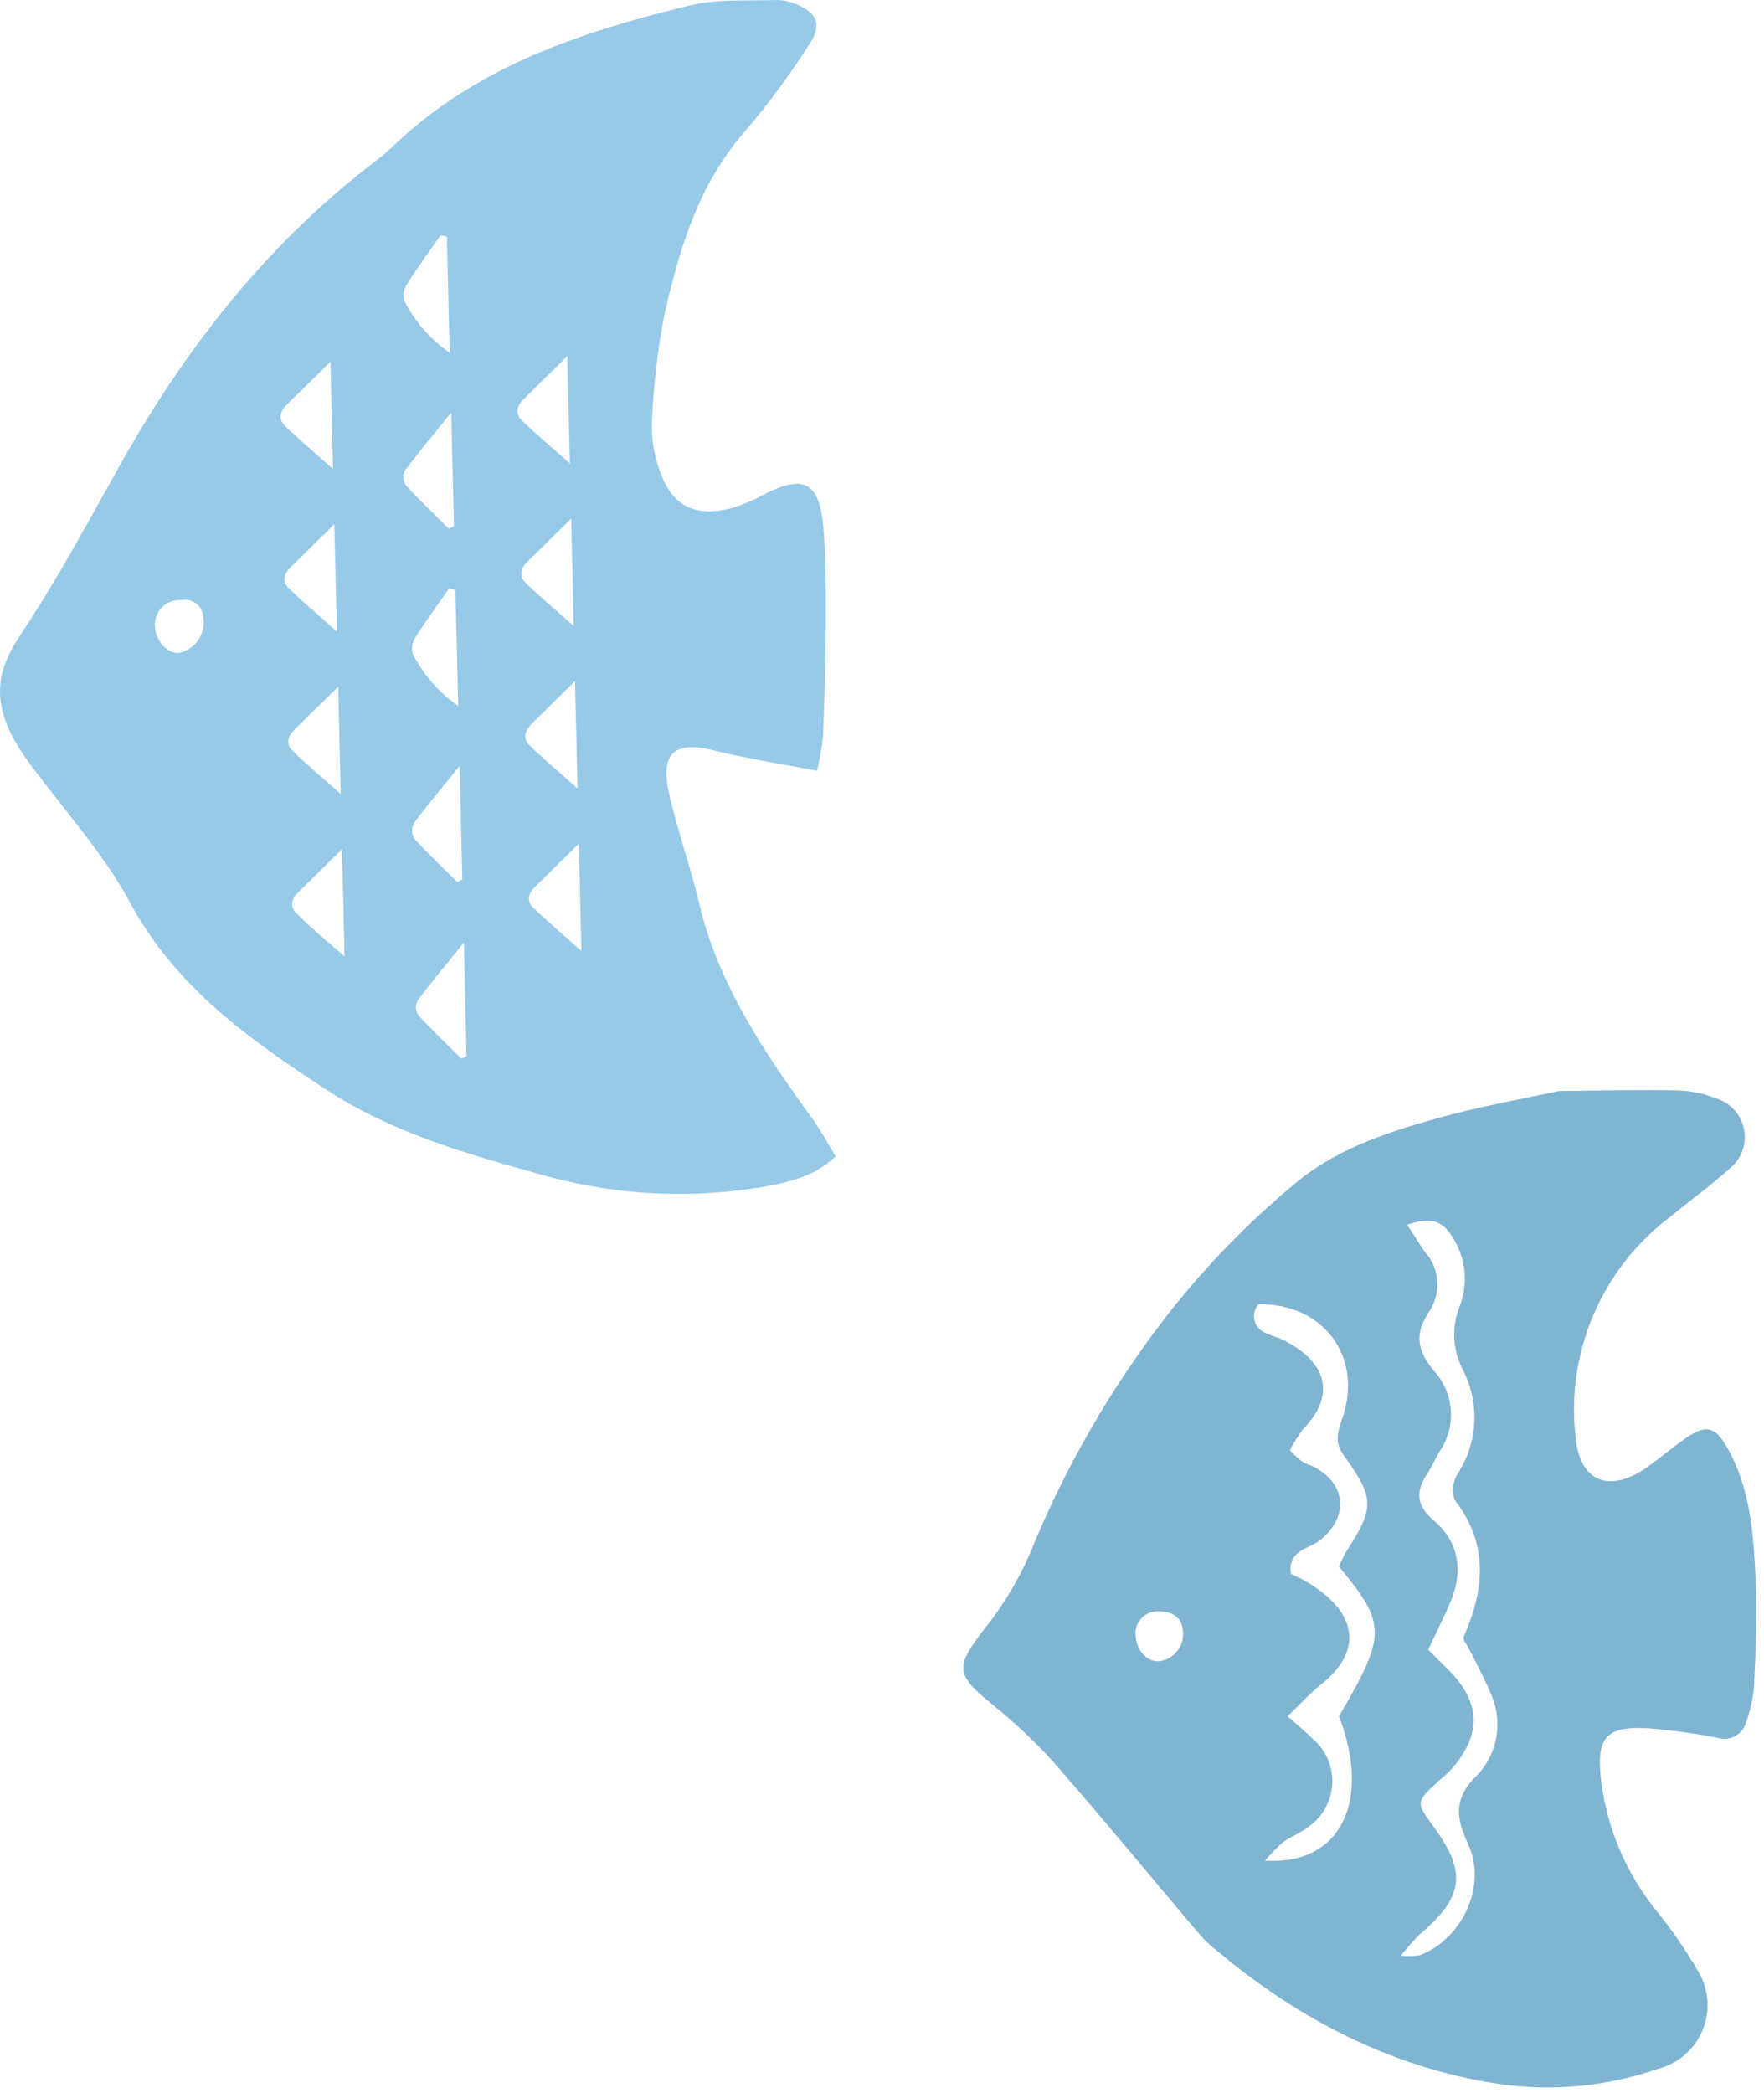
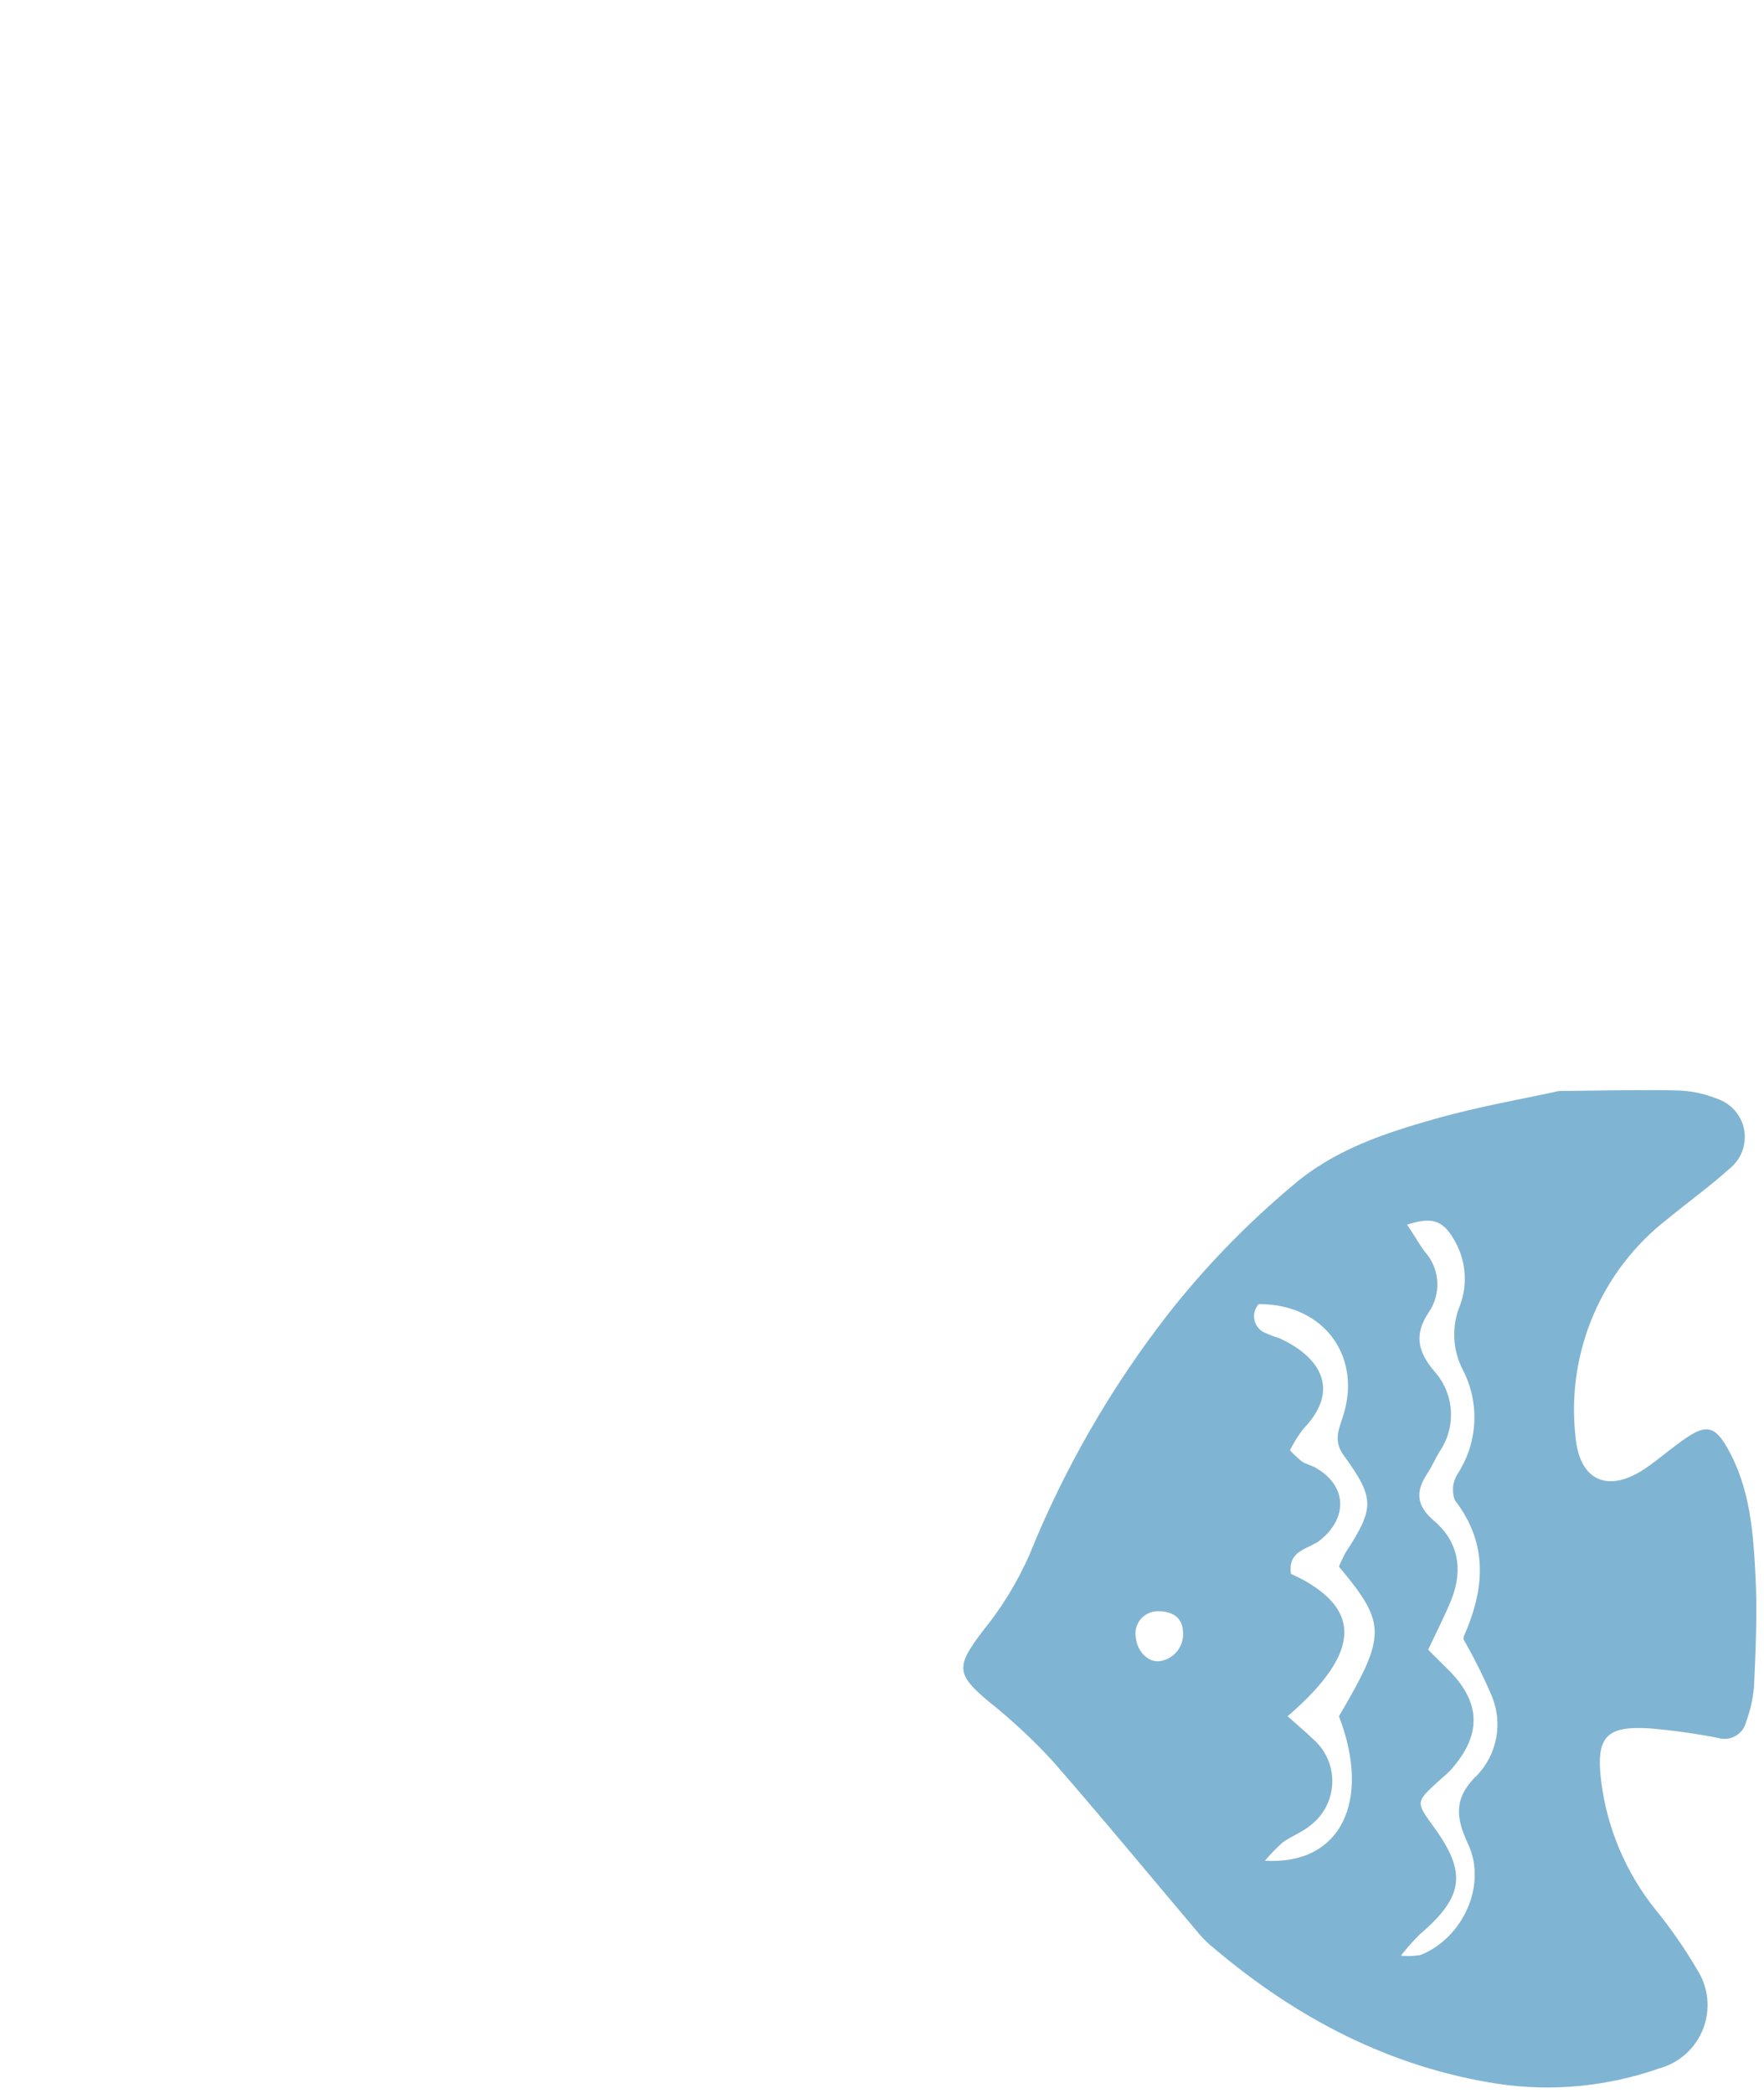
<svg xmlns="http://www.w3.org/2000/svg" width="102" height="121" viewBox="0 0 102 121" fill="none">
-   <path d="M40.411 52.166C39.916 50.066 39.171 48.023 38.696 45.922C38.15 43.513 38.998 42.812 41.33 43.397C43.148 43.853 45.011 44.136 47.247 44.566C47.401 43.921 47.514 43.267 47.587 42.607C47.671 40.506 47.741 38.405 47.748 36.305C47.748 34.345 47.78 32.379 47.606 30.426C47.369 27.857 46.444 27.42 44.163 28.595C43.614 28.901 43.035 29.151 42.435 29.34C40.173 29.983 38.792 29.257 38.079 27.021C37.791 26.161 37.662 25.255 37.7 24.349C37.785 22.258 38.03 20.177 38.432 18.123C39.3 14.307 40.43 10.575 43.141 7.517C44.501 5.917 45.747 4.223 46.867 2.448C47.51 1.439 47.234 0.771 46.142 0.289C45.765 0.106 45.353 0.008 44.934 0C43.251 0.058 41.516 -0.077 39.91 0.309C33.691 1.818 27.652 3.791 22.847 8.339C22.538 8.622 22.236 8.917 21.902 9.174C15.651 13.89 10.897 19.871 7.075 26.649C5.179 29.996 3.381 33.414 1.248 36.6C-0.204 38.772 -0.757 40.757 1.64 44.046C3.618 46.751 5.95 49.269 7.524 52.192C10.184 57.126 14.495 60.146 18.941 63.05C22.602 65.433 26.785 66.666 30.974 67.823C35.351 69.123 39.972 69.376 44.465 68.562C45.814 68.292 47.169 67.964 48.319 66.859C47.857 66.101 47.465 65.362 46.983 64.694C44.182 60.827 41.522 56.908 40.411 52.166ZM10.37 37.75C9.728 37.827 9.021 37.108 8.963 36.266C8.94 36.06 8.963 35.851 9.029 35.654C9.096 35.458 9.206 35.279 9.35 35.129C9.494 34.98 9.67 34.865 9.864 34.791C10.058 34.718 10.266 34.688 10.473 34.705C10.627 34.67 10.787 34.671 10.941 34.706C11.095 34.742 11.239 34.811 11.363 34.91C11.486 35.009 11.586 35.134 11.654 35.276C11.723 35.419 11.758 35.575 11.758 35.733C11.823 36.182 11.716 36.639 11.459 37.013C11.201 37.386 10.813 37.65 10.37 37.75ZM16.589 23.385C17.347 22.653 18.093 21.914 19.108 20.912C19.159 23.077 19.204 24.895 19.255 27.118C18.144 26.128 17.283 25.402 16.474 24.619C16.062 24.22 16.217 23.771 16.589 23.385ZM16.814 32.784C17.572 32.052 18.311 31.313 19.332 30.304C19.384 32.476 19.429 34.287 19.48 36.51C18.369 35.521 17.502 34.795 16.698 34.011C16.287 33.619 16.416 33.169 16.814 32.784ZM17.039 42.176L19.557 39.703C19.609 41.868 19.647 43.686 19.705 45.909C18.594 44.92 17.726 44.194 16.917 43.41C16.512 43.012 16.641 42.562 17.039 42.176ZM17.142 52.803C16.731 52.411 16.859 51.961 17.257 51.575C18.015 50.843 18.761 50.104 19.776 49.096C19.834 51.267 19.872 53.085 19.924 55.302C18.786 54.312 17.951 53.618 17.142 52.803ZM26.496 40.821C25.39 40.05 24.491 39.02 23.875 37.821C23.826 37.654 23.816 37.479 23.843 37.308C23.871 37.137 23.937 36.974 24.035 36.831C24.639 35.874 25.32 34.956 25.962 34.024L26.329 34.108C26.393 36.273 26.444 38.444 26.496 40.821ZM23.547 16.408C24.157 15.451 24.832 14.532 25.474 13.601L25.84 13.678C25.892 15.849 25.943 18.021 26.001 20.398C24.894 19.628 23.994 18.598 23.38 17.398C23.334 17.229 23.326 17.052 23.355 16.88C23.386 16.708 23.453 16.545 23.553 16.402L23.547 16.408ZM23.406 27.221C24.202 26.148 25.063 25.126 26.091 23.854C26.149 26.289 26.2 28.351 26.252 30.426L25.95 30.568C25.114 29.732 24.254 28.916 23.463 28.049C23.383 27.926 23.337 27.785 23.328 27.638C23.319 27.492 23.348 27.346 23.412 27.214L23.406 27.221ZM23.894 47.65C24.684 46.577 25.551 45.556 26.579 44.284C26.637 46.719 26.688 48.781 26.733 50.856L26.438 50.997C25.603 50.162 24.742 49.353 23.945 48.479C23.87 48.353 23.829 48.21 23.826 48.064C23.822 47.917 23.857 47.773 23.926 47.644L23.894 47.65ZM26.676 61.212C25.84 60.377 24.986 59.567 24.189 58.694C24.11 58.572 24.064 58.431 24.055 58.286C24.046 58.141 24.075 57.996 24.138 57.865C24.928 56.798 25.789 55.777 26.823 54.499C26.881 56.94 26.926 58.996 26.978 61.071L26.676 61.212ZM30.286 23.07C31.038 22.338 31.783 21.593 32.804 20.59C32.856 22.762 32.894 24.574 32.952 26.797C31.841 25.807 30.974 25.081 30.164 24.297C29.766 23.899 29.894 23.424 30.293 23.064L30.286 23.07ZM30.505 32.463C31.263 31.73 32.008 30.992 33.029 29.983C33.074 32.154 33.119 33.972 33.171 36.189C32.066 35.206 31.198 34.48 30.389 33.696C29.984 33.292 30.113 32.848 30.511 32.456L30.505 32.463ZM30.729 41.862C31.481 41.129 32.226 40.384 33.248 39.382C33.299 41.553 33.344 43.371 33.395 45.588C32.284 44.599 31.417 43.873 30.614 43.089C30.209 42.697 30.35 42.241 30.736 41.855L30.729 41.862ZM30.832 52.488C30.427 52.089 30.556 51.64 30.954 51.254L33.473 48.781C33.524 50.946 33.563 52.764 33.62 54.987C32.515 53.991 31.635 53.265 30.839 52.481L30.832 52.488Z" fill="#53A6D8" fill-opacity="0.6" />
-   <path d="M101.514 91.227C101.385 88.657 101.212 86.042 99.876 83.71C99.175 82.483 98.674 82.348 97.537 83.113C96.721 83.659 95.989 84.314 95.179 84.873C93.001 86.37 91.325 85.637 91.1 83.061C90.833 80.683 91.183 78.276 92.116 76.072C93.048 73.867 94.533 71.94 96.426 70.476C97.608 69.499 98.867 68.6 100.004 67.572C100.335 67.31 100.589 66.963 100.738 66.569C100.888 66.174 100.928 65.746 100.853 65.331C100.779 64.915 100.593 64.528 100.315 64.21C100.038 63.892 99.679 63.655 99.278 63.525C98.567 63.236 97.81 63.075 97.042 63.049C95.019 62.998 92.989 63.049 90.136 63.081C88.254 63.499 85.562 63.961 82.947 64.7C79.998 65.535 77.094 66.499 74.679 68.6C72.057 70.803 69.67 73.27 67.554 75.962C64.246 80.213 61.543 84.903 59.524 89.897C58.822 91.49 57.908 92.981 56.806 94.33C55.264 96.36 55.277 96.809 57.217 98.416C58.521 99.458 59.743 100.598 60.873 101.827C63.77 105.142 66.565 108.54 69.411 111.9C69.643 112.161 69.896 112.402 70.169 112.62C74.962 116.687 80.365 119.52 86.609 120.483C89.74 120.946 92.937 120.642 95.924 119.597C96.503 119.441 97.037 119.151 97.482 118.75C97.927 118.349 98.27 117.848 98.485 117.288C98.699 116.729 98.778 116.126 98.715 115.53C98.652 114.935 98.448 114.362 98.122 113.86C97.416 112.655 96.619 111.506 95.738 110.423C94.016 108.284 92.924 105.708 92.584 102.983C92.275 100.414 92.867 99.771 95.404 99.932C96.728 100.046 98.045 100.23 99.349 100.484C99.516 100.535 99.692 100.55 99.866 100.53C100.04 100.51 100.207 100.454 100.359 100.367C100.51 100.28 100.643 100.163 100.747 100.023C100.852 99.883 100.927 99.723 100.968 99.553C101.207 98.899 101.361 98.216 101.424 97.523C101.514 95.428 101.617 93.321 101.514 91.227ZM67.195 96.019C66.481 96.218 65.762 95.537 65.678 94.689C65.642 94.501 65.648 94.308 65.696 94.123C65.744 93.937 65.833 93.765 65.956 93.618C66.079 93.472 66.234 93.355 66.408 93.275C66.582 93.196 66.772 93.157 66.963 93.16C67.721 93.16 68.357 93.462 68.402 94.317C68.444 94.699 68.344 95.083 68.121 95.397C67.899 95.711 67.569 95.932 67.195 96.019ZM73.144 107.583C73.459 107.204 73.802 106.85 74.171 106.523C74.679 106.157 75.296 105.939 75.771 105.54C76.15 105.252 76.46 104.883 76.679 104.46C76.898 104.037 77.021 103.571 77.037 103.095C77.054 102.619 76.964 102.146 76.775 101.708C76.586 101.271 76.303 100.882 75.945 100.568C75.514 100.15 75.052 99.765 74.454 99.231C75.199 98.518 75.739 97.908 76.381 97.4C79.047 95.274 78.245 93.032 75.533 91.445C75.244 91.272 74.93 91.137 74.647 90.995C74.448 89.614 75.668 89.576 76.311 89.068C77.981 87.745 77.878 85.856 76.034 84.841C75.79 84.706 75.501 84.648 75.27 84.494C75.028 84.296 74.8 84.082 74.589 83.851C74.804 83.419 75.06 83.008 75.353 82.624C77.467 80.453 76.471 78.526 74.011 77.388C73.679 77.284 73.355 77.158 73.041 77.009C72.905 76.932 72.788 76.826 72.699 76.698C72.61 76.569 72.55 76.422 72.526 76.268C72.501 76.114 72.511 75.956 72.556 75.806C72.601 75.657 72.679 75.519 72.784 75.403C76.568 75.371 78.842 78.487 77.609 82.033C77.345 82.791 77.146 83.395 77.711 84.166C79.504 86.64 79.478 87.192 77.814 89.755C77.667 90.022 77.537 90.296 77.422 90.578C80.185 93.886 80.172 94.542 77.422 99.231C79.305 104.12 77.544 107.847 73.144 107.583ZM85.35 102.694C84.065 103.979 84.168 105.084 84.887 106.613C86.005 108.997 84.585 112.061 82.131 113.038C81.757 113.098 81.378 113.111 81.001 113.076C81.337 112.645 81.699 112.235 82.086 111.849C84.656 109.658 84.829 108.264 82.883 105.598C81.868 104.198 81.868 104.198 83.127 103.028C83.384 102.791 83.667 102.579 83.898 102.322C85.729 100.259 85.639 98.364 83.641 96.437L82.581 95.383C83.101 94.278 83.545 93.417 83.911 92.518C84.611 90.783 84.348 89.145 82.921 87.931C81.894 87.051 81.842 86.254 82.517 85.22C82.787 84.815 82.979 84.359 83.236 83.935C83.72 83.233 83.951 82.387 83.892 81.536C83.832 80.685 83.486 79.88 82.909 79.251C81.971 78.121 81.765 77.157 82.607 75.885C82.971 75.36 83.147 74.728 83.108 74.09C83.068 73.452 82.815 72.847 82.388 72.371C82.022 71.889 81.746 71.356 81.36 70.81C82.761 70.347 83.416 70.546 84.039 71.613C84.392 72.184 84.61 72.828 84.677 73.496C84.744 74.164 84.657 74.838 84.425 75.468C84.176 76.066 84.062 76.712 84.091 77.359C84.12 78.006 84.291 78.639 84.592 79.213C85.077 80.155 85.302 81.209 85.246 82.266C85.19 83.324 84.853 84.348 84.271 85.233C84.133 85.456 84.049 85.707 84.023 85.967C83.997 86.228 84.032 86.491 84.123 86.736C86.102 89.306 85.832 91.921 84.63 94.644C84.626 94.694 84.626 94.743 84.63 94.792C85.218 95.817 85.748 96.875 86.217 97.959C86.568 98.749 86.672 99.626 86.515 100.476C86.358 101.326 85.947 102.108 85.337 102.72L85.35 102.694Z" fill="#2C82B5" fill-opacity="0.6" />
+   <path d="M101.514 91.227C101.385 88.657 101.212 86.042 99.876 83.71C99.175 82.483 98.674 82.348 97.537 83.113C96.721 83.659 95.989 84.314 95.179 84.873C93.001 86.37 91.325 85.637 91.1 83.061C90.833 80.683 91.183 78.276 92.116 76.072C93.048 73.867 94.533 71.94 96.426 70.476C97.608 69.499 98.867 68.6 100.004 67.572C100.335 67.31 100.589 66.963 100.738 66.569C100.888 66.174 100.928 65.746 100.853 65.331C100.779 64.915 100.593 64.528 100.315 64.21C100.038 63.892 99.679 63.655 99.278 63.525C98.567 63.236 97.81 63.075 97.042 63.049C95.019 62.998 92.989 63.049 90.136 63.081C88.254 63.499 85.562 63.961 82.947 64.7C79.998 65.535 77.094 66.499 74.679 68.6C72.057 70.803 69.67 73.27 67.554 75.962C64.246 80.213 61.543 84.903 59.524 89.897C58.822 91.49 57.908 92.981 56.806 94.33C55.264 96.36 55.277 96.809 57.217 98.416C58.521 99.458 59.743 100.598 60.873 101.827C63.77 105.142 66.565 108.54 69.411 111.9C69.643 112.161 69.896 112.402 70.169 112.62C74.962 116.687 80.365 119.52 86.609 120.483C89.74 120.946 92.937 120.642 95.924 119.597C96.503 119.441 97.037 119.151 97.482 118.75C97.927 118.349 98.27 117.848 98.485 117.288C98.699 116.729 98.778 116.126 98.715 115.53C98.652 114.935 98.448 114.362 98.122 113.86C97.416 112.655 96.619 111.506 95.738 110.423C94.016 108.284 92.924 105.708 92.584 102.983C92.275 100.414 92.867 99.771 95.404 99.932C96.728 100.046 98.045 100.23 99.349 100.484C99.516 100.535 99.692 100.55 99.866 100.53C100.04 100.51 100.207 100.454 100.359 100.367C100.51 100.28 100.643 100.163 100.747 100.023C100.852 99.883 100.927 99.723 100.968 99.553C101.207 98.899 101.361 98.216 101.424 97.523C101.514 95.428 101.617 93.321 101.514 91.227ZM67.195 96.019C66.481 96.218 65.762 95.537 65.678 94.689C65.642 94.501 65.648 94.308 65.696 94.123C65.744 93.937 65.833 93.765 65.956 93.618C66.079 93.472 66.234 93.355 66.408 93.275C66.582 93.196 66.772 93.157 66.963 93.16C67.721 93.16 68.357 93.462 68.402 94.317C68.444 94.699 68.344 95.083 68.121 95.397C67.899 95.711 67.569 95.932 67.195 96.019ZM73.144 107.583C73.459 107.204 73.802 106.85 74.171 106.523C74.679 106.157 75.296 105.939 75.771 105.54C76.15 105.252 76.46 104.883 76.679 104.46C76.898 104.037 77.021 103.571 77.037 103.095C77.054 102.619 76.964 102.146 76.775 101.708C76.586 101.271 76.303 100.882 75.945 100.568C75.514 100.15 75.052 99.765 74.454 99.231C79.047 95.274 78.245 93.032 75.533 91.445C75.244 91.272 74.93 91.137 74.647 90.995C74.448 89.614 75.668 89.576 76.311 89.068C77.981 87.745 77.878 85.856 76.034 84.841C75.79 84.706 75.501 84.648 75.27 84.494C75.028 84.296 74.8 84.082 74.589 83.851C74.804 83.419 75.06 83.008 75.353 82.624C77.467 80.453 76.471 78.526 74.011 77.388C73.679 77.284 73.355 77.158 73.041 77.009C72.905 76.932 72.788 76.826 72.699 76.698C72.61 76.569 72.55 76.422 72.526 76.268C72.501 76.114 72.511 75.956 72.556 75.806C72.601 75.657 72.679 75.519 72.784 75.403C76.568 75.371 78.842 78.487 77.609 82.033C77.345 82.791 77.146 83.395 77.711 84.166C79.504 86.64 79.478 87.192 77.814 89.755C77.667 90.022 77.537 90.296 77.422 90.578C80.185 93.886 80.172 94.542 77.422 99.231C79.305 104.12 77.544 107.847 73.144 107.583ZM85.35 102.694C84.065 103.979 84.168 105.084 84.887 106.613C86.005 108.997 84.585 112.061 82.131 113.038C81.757 113.098 81.378 113.111 81.001 113.076C81.337 112.645 81.699 112.235 82.086 111.849C84.656 109.658 84.829 108.264 82.883 105.598C81.868 104.198 81.868 104.198 83.127 103.028C83.384 102.791 83.667 102.579 83.898 102.322C85.729 100.259 85.639 98.364 83.641 96.437L82.581 95.383C83.101 94.278 83.545 93.417 83.911 92.518C84.611 90.783 84.348 89.145 82.921 87.931C81.894 87.051 81.842 86.254 82.517 85.22C82.787 84.815 82.979 84.359 83.236 83.935C83.72 83.233 83.951 82.387 83.892 81.536C83.832 80.685 83.486 79.88 82.909 79.251C81.971 78.121 81.765 77.157 82.607 75.885C82.971 75.36 83.147 74.728 83.108 74.09C83.068 73.452 82.815 72.847 82.388 72.371C82.022 71.889 81.746 71.356 81.36 70.81C82.761 70.347 83.416 70.546 84.039 71.613C84.392 72.184 84.61 72.828 84.677 73.496C84.744 74.164 84.657 74.838 84.425 75.468C84.176 76.066 84.062 76.712 84.091 77.359C84.12 78.006 84.291 78.639 84.592 79.213C85.077 80.155 85.302 81.209 85.246 82.266C85.19 83.324 84.853 84.348 84.271 85.233C84.133 85.456 84.049 85.707 84.023 85.967C83.997 86.228 84.032 86.491 84.123 86.736C86.102 89.306 85.832 91.921 84.63 94.644C84.626 94.694 84.626 94.743 84.63 94.792C85.218 95.817 85.748 96.875 86.217 97.959C86.568 98.749 86.672 99.626 86.515 100.476C86.358 101.326 85.947 102.108 85.337 102.72L85.35 102.694Z" fill="#2C82B5" fill-opacity="0.6" />
</svg>